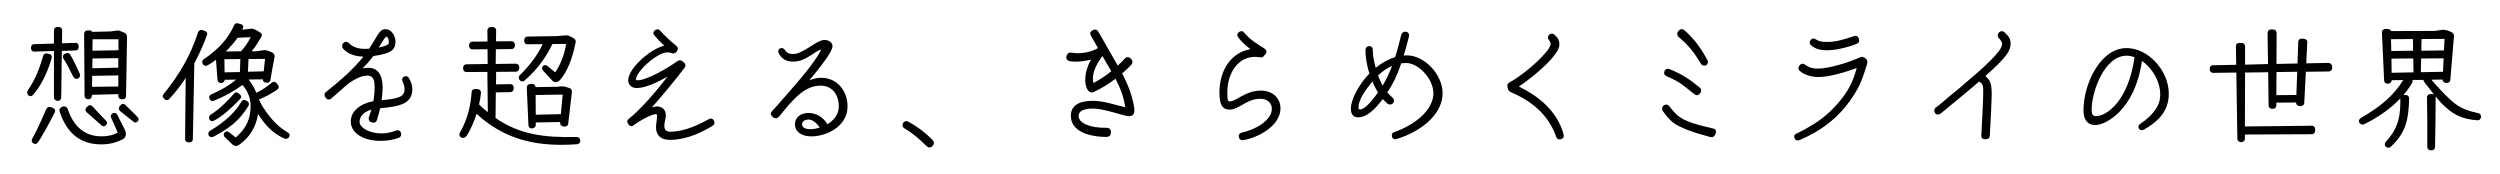
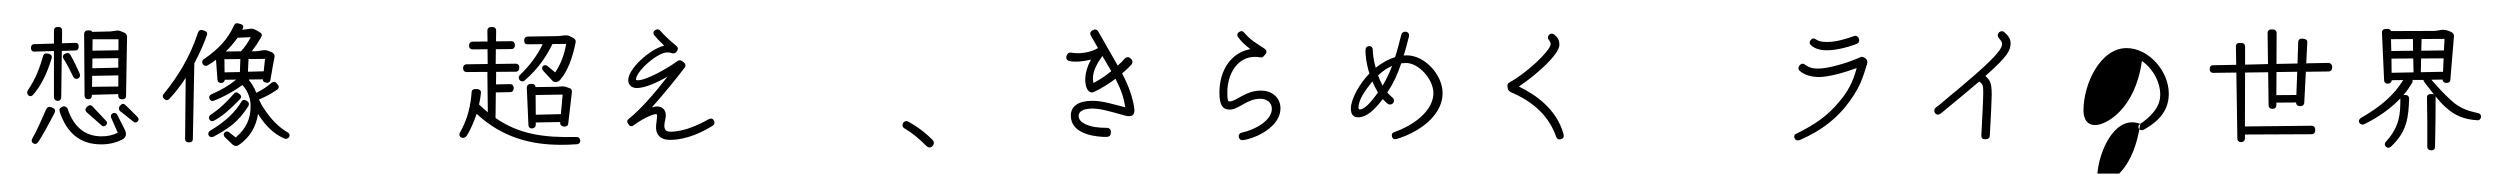
<svg xmlns="http://www.w3.org/2000/svg" id="_レイヤー_1" viewBox="0 0 1008 70">
  <path d="M10.96,37.3c0-.29,.06-.65,.29-.94,3.3-4.77,4.83-9.37,6.13-13.78,.29-1.18,1.35-1.18,2.53-.83,.77,.24,1.12,.88,.94,1.65-1.94,6.66-4.77,11.84-7.6,14.9-1,1.06-2.3,.18-2.3-1Zm12.49,3.36h-.29c-.77,0-1.41-.65-1.41-1.36V20.57l-8.01,.24c-.71,0-1.24-.53-1.24-1.35v-.29c0-.77,.47-1.36,1.18-1.36l8.07-.24v-5.36c0-.71,.53-1.3,1.24-1.3h.94c.65,0,1.12,.65,1.12,1.3l-.06,5.24,5.54-.18c.65,0,1.18,.47,1.18,1.12v.59c0,.77-.47,1.36-1.18,1.36l-5.6,.18-.24,18.79c0,.65-.59,1.36-1.24,1.36Zm-1.47,4.89c-1.77,3.48-5.48,10.37-6.83,12.02-.47,.53-1.06,.59-1.71,.24-.65-.35-.88-1.18-.47-1.83,1.94-3.36,4.71-9.72,5.48-11.6,.59-1.24,1.18-1.53,2.47-1.06,1.24,.47,1.59,1.12,1.06,2.24Zm22.85,1.94c-.71-1.65,1.59-2.83,2.47-1.18l3,5.95c.88,1.71,.53,3.24-.94,3.95-2.59,1.35-5.36,2-8.54,2-8.25,0-13.78-4.3-16.73-13.08-.35-1,0-1.65,1.06-2.12,.94-.35,1.83,.06,2.18,1,2.41,7.25,7.07,10.96,13.61,10.96,2.47,0,4.65-.47,6.54-1.47l-2.65-6.01ZM28.33,22.04c1.36,2.3,2.65,5.07,3.77,7.54,.35,.83,.12,1.53-.35,1.88-.65,.53-1.71,.47-2.18-.47-1.3-2.71-2.41-4.83-4.01-7.42-.35-.65-.29-1.35,.41-1.77l.65-.29c.65-.29,1.36-.12,1.71,.53Zm5.77,16.61l-.18-24.92c0-.83,.53-1.47,1.3-1.47h.94c.47,0,.82,.24,1.06,.59l7.36-.18,2.59-.35c.53-.06,1.12,.06,1.59,.29l1.41,.59c.65,.24,1.06,.94,1.06,1.65l-.41,23.92c0,.71-.53,1.24-1.24,1.24h-.59c-.77,0-1.3-.59-1.3-1.36v-.71l-10.66,.29v.41c0,.71-.53,1.36-1.24,1.36h-.41c-.71,0-1.3-.65-1.3-1.36Zm8.66,10.07c.53,.47,.53,1.12,0,1.71-.53,.65-1.3,.65-1.88,.06l-6.01-5.3c-.65-.71-.53-1.36,.29-2.18,.71-.71,1.59-.77,2.12-.12l5.48,5.83Zm4.95-13.84v-4.48l-10.54,.18-.06,4.42,10.6-.12Zm0-11.43l-10.43,.12-.06,3.95,10.48-.24v-3.83Zm-10.37-7.6l-.06,4.59,10.49-.18v-4.42h-10.43Zm18.55,32.22c0,.3-.12,.59-.35,.83-.47,.59-1.18,.65-1.71,.18-2.53-2-3.59-2.89-5.42-4.3-.59-.53-.65-1.3-.18-1.94,.77-1,1.41-1.24,2.18-.65,1.59,1.53,4.06,3.95,5.07,5.01,.29,.29,.41,.59,.41,.88Z" />
  <path d="M78.35,25.57l-.59,30.51c0,.77-.53,1.3-1.24,1.3h-.65c-.71,0-1.24-.53-1.24-1.3l.24-24.68c-2,3.06-4.24,6.01-6.6,8.48-.53,.65-1.41,.65-2.06,0-.35-.29-.59-.71-.59-1.12,0-.29,.12-.53,.29-.76,6.36-7.78,10.78-15.55,13.61-23.97,.41-1.53,.94-2.36,2.53-1.77,1.41,.53,1.65,.88,1.41,1.83-1.18,3.36-2.94,7.36-5.12,11.49Zm38.41,28.98c0,.88-1,1.77-2.12,1.3-4.12-1.83-7.54-4.95-10.6-9.9-.77,5.13-3.3,9.31-7.3,12.19-.53,.41-1.06,.71-1.47,.71-.65,0-1.18-.24-1.71-.76l-3-2.89c-.47-.53-.47-1.3,0-1.77,.53-.53,1.18-.59,1.71-.18l2.77,2.18c4.3-3.65,6.01-7.66,6.01-12.61,0-3.77-1.53-6.6-3.3-8.54-3.47,2.53-7.83,4.95-11.66,6.36-.77,.24-1.3-.06-1.65-.88-.29-.71,0-1.36,.77-1.71,4.24-1.88,7.07-3.53,10.01-5.95l-4.59,.06c-.06,.65-.47,1.18-1.24,1.3-.94,.06-1.59-.35-1.71-1.24l-.59-8.13c-1.12,.88-2.24,1.59-3.36,2.24-.71,.41-1.41,.24-1.94-.41-.47-.77-.29-1.65,.41-2.06,6.18-4.24,9.72-8.25,12.13-13.55,.29-.65,.65-.94,1.18-.94,.12,0,.24,0,.47,.06l1.12,.29c.65,.18,1.24,.71,.88,1.59-.12,.24-.18,.47-.29,.71,1.24-.12,2.83-.41,3.59-.47,.94,0,1.88,.41,3.83,1.71,.59,.41,.59,1,.18,1.77-1.12,1.88-2.36,3.89-3.83,5.65h1.59c.94,0,2.77-.47,3.71-.47,.65,0,1.53,.29,2.89,.88,.71,.35,1.18,1.06,1.06,1.77-.59,2.83-1.18,6.54-1.71,9.54-.18,.77-.77,1.06-1.71,.94-.88-.18-1.36-.59-1.3-1.35l-5.48,.06-.18,.18c1.06,1.3,2.24,3.06,3,5.18,2.18-1,4.06-2.24,6.3-4.12,.59-.47,1.35-.41,1.88,.24l.59,.71c.47,.65,.35,1.35-.29,1.88-2.89,1.94-4.77,2.88-7.42,4.01,.65,1.36,1.36,2.71,2.24,3.95,2.83,4.3,5.95,7.36,9.48,9.37,.47,.29,.65,.71,.65,1.12Zm-30.63,.53c-1.77,.94-3.06-1.36-1.35-2.41,6.24-3.71,10.25-7.66,12.61-11.78,.41-.65,1.12-.76,1.77-.41l.59,.35c.71,.47,.77,1.24,.35,2-3.83,6.07-7.54,8.78-13.96,12.25Zm-1.65-6.89c-.35-.59-.29-1.47,.47-1.94,3.48-2.24,6.6-5.24,9.48-8.6,.47-.59,1.12-.53,1.77,0l.65,.53c.53,.47,.47,1.18,0,1.71-3.95,4.12-7.3,7.07-10.6,8.78-.77,.41-1.47,.12-1.77-.47Zm12.25-19.14l.18-5.24-6.42,.06,.06,5.3,6.19-.12Zm-5.71-8.3l6.13-.06c1.65-1.83,2.59-3.12,3.95-5.71l-5.3,.24c-1.3,1.83-2.94,3.77-4.77,5.54Zm9.19,3.06l-.24,5.12,6.36-.18,.53-5.01-6.66,.06Z" />
-   <path d="M148.69,47.43l1.06-3.24c-3.12,.94-4.77,2.77-4.77,4.89,0,2.53,4.18,4.71,8.78,4.71,2,0,4.01-.41,5.89-1.12,.77-.35,1.71-.06,1.94,.71l.12,.35c.18,.77-.12,1.47-.77,1.77-2.06,.82-4.77,1.3-7.54,1.3-6.89,0-11.96-3.12-11.96-7.83,0-4.01,3.59-7.13,9.13-8.19,.29-1.71,.47-3.53,.47-5.71,0-3.48-.94-4.59-2.94-4.59-2.42,0-5.24,1.53-7.36,3-1.18,.88-3.89,3.48-7.25,6.3-.53,.53-1.47,.47-1.94-.12l-.35-.47c-.24-.35-.35-.71-.35-1,0-.41,.18-.77,.47-1,6.42-5.12,11.25-9.42,15.2-14.37-3.53-.06-6.3-1.12-8.19-3.18-.47-.65-.53-1.59,0-2.18,.71-.82,1.71-.77,2.47,.06,1.36,1.36,3.53,2.18,6.19,2.18,.59,0,1.24,0,1.88-.06l2.18-3.53c2.24-3.95,3-4.36,4.59-4.36,1.94,0,3.83,2.53,3.83,5.07,0,1.53-.41,2.47-1.24,3.3-1.06,1.12-4.18,2.06-7.72,2.47-1.18,1.65-2.59,3.18-4.3,5.01,.77-.18,1.47-.29,2.24-.29,3.77,0,5.83,2.71,5.83,7.95,0,1.59-.18,3.36-.41,5.13,7.25-.59,9.25-1.59,9.25-4.42,0-1-.24-1.94-.82-3.24-.35-.82-.12-1.53,.65-1.88,.71-.29,1.47-.12,1.83,.47,.94,1.47,1.47,3.12,1.47,4.59,0,5.83-4.83,7.01-12.96,7.72-.41,1.71-.88,3.42-1.36,4.89-.24,.77-1,1.06-1.77,.88l-.53-.12c-.71-.24-1.12-1.12-.94-1.83Zm4.01-28.27c1.88-.35,3.48-.88,3.89-1.41,.47-.53,0-2.95-.77-2.95-.47,0-1.36,1.47-3.12,4.36Z" />
  <path d="M233.99,56.74c0,.65-.47,1.36-1.35,1.41-2.18,.18-4.36,.24-6.42,.24-12.61,0-23.86-3.12-34.05-12.49-1.12,3.36-2.47,6.36-3.89,8.72-1.06,1.65-3.06,1-3.06-.35,0-.29,.12-.59,.29-.94,3.3-5.77,4.3-11.31,4.65-16.2,.12-1,.77-1.29,1.94-1.24,1.12,0,1.88,.53,1.83,1.53-.18,1.65-.41,3.18-.77,4.71,1.18,1.18,2.36,2.18,3.53,3.12l-.18-15.79c0-.18,0-.29,.06-.47l-8.48,.06c-.77,0-1.35-.53-1.35-1.36v-.47c0-.71,.59-1.3,1.35-1.3l8.54-.12-.06-5.95-6.13,.06c-.71,0-1.3-.59-1.3-1.3v-.41c0-.77,.59-1.41,1.3-1.41l6.13-.06-.06-4.48c0-.76,.59-1.35,1.3-1.35h.94c.71,0,1.3,.59,1.3,1.35l-.06,4.42,6.3-.06c.71,0,1.3,.59,1.3,1.29v.59c0,.71-.59,1.29-1.3,1.29l-6.36,.06-.06,5.95,8.13-.12c.77,0,1.36,.59,1.36,1.3v.59c0,.76-.65,1.35-1.36,1.35l-8.07,.06c.06,.12,.12,.29,.12,.47l-.06,4.59,5.77-.12c.77,0,1.35,.59,1.35,1.35v.53c0,.76-.59,1.35-1.3,1.35l-5.89,.12-.12,10.31c9.66,6.66,19.44,7.95,32.69,7.66,.94,0,1.47,.71,1.47,1.47Zm-24.39-26.45c3.95-3.77,7.3-8.3,9.19-12.49l-6.13,.06c-.88,0-1.3-.47-1.3-1.59,0-.94,.47-1.47,1.41-1.53l12.08-.18,2.89-.29c.77-.06,1.3,0,1.77,.24l1.47,.71c.82,.47,1.3,.94,1.12,1.83-1.3,6.72-3.48,11.96-6.19,15.08-.88,1.06-2.3,1.3-3.12,.47l-3.77-4.06c-1.24-1.36,.35-3.06,1.77-1.88l3.06,2.53c2.24-3.24,3.77-7.36,4.42-11.49l-5.54,.06c-2.24,4.65-5.65,9.95-11.25,14.73-1.41,1.18-3.18-1-1.88-2.18Zm16.26,19.26v-.35l-9.84,.18v.94c0,.88-.71,1.47-1.59,1.47-.77,0-1.3-.47-1.36-1.3,0-.41-.24-6.19-.65-14.73-.06-1.36,.47-1.88,1.71-1.94,1.12-.06,1.77,.41,1.77,1.3l8.54-.12c.35,0,1.77-.18,2.18-.18,.53,0,1.12,.06,1.65,.24l1.65,.59c.53,.24,.77,.88,.65,1.65-.18,1.41-1,8.3-1.47,12.61-.12,.82-.82,1.24-1.83,1.12-.94-.18-1.47-.71-1.41-1.47Zm.29-3.53c.29-2.95,.59-6.24,.71-7.89l-10.9,.18c0,2.3,.06,5.36,.06,7.95l10.13-.24Z" />
  <path d="M264.56,50.26c.53-4.01,.47-4.24-.12-4.24-1.53,0-5.77,2.12-9.01,4.54-.59,.47-1.36,.41-1.77-.12s-.77-1.06-.77-1.47c0-.47,.35-.83,.65-1.06,4.65-3.71,10.43-10.31,15.61-17.02-3.89,2.18-8.89,4.65-12.49,4.6-2,0-3.36-1.3-3.36-3.18,0-4.54,8.48-12.37,14.49-13.9-1.88-1.77-3.06-3.06-4.06-4.3-.47-.59-.35-1.3,.18-1.77,.53-.41,.88-.53,1.18-.53,.35,0,.71,.12,1,.47,2.06,2.24,4.18,4.24,6.36,6.01,.88,.71,1.12,1.24,.65,2.06l-.24,.41c-.41,.65-1.24,.94-1.88,.71-.53-.24-1.12-.35-1.94-.35-3.95,0-12.61,7.6-12.61,10.96,0,.18,.12,.29,.65,.29,3.59,0,11.78-4.65,16.14-7.78,.53-.41,1.3-.35,1.77,0l.88,.71c.59,.47,.65,1.3,.24,1.88-3.77,5.01-8.95,11.25-13.31,16.14,.77-.24,1.47-.41,2-.41,2.24,0,3.65,1.36,3.65,3.59,0,1.29-.59,2.88-.59,4.12,0,1.71,.77,2.48,2.36,2.48,6.18,0,12.37-3.3,15.73-5.13,.71-.35,1.47-.18,1.83,.53,.24,.47,.29,.71,.29,.94,0,.47-.12,.88-.71,1.24-3.42,2.12-10.01,5.71-17.26,5.71-3.95,0-5.95-2.24-5.54-6.13Z" />
-   <path d="M320.53,50.08c0-2.71,2.24-4.53,5.42-4.53s6.01,1.71,7.66,4.53c2.59-1.53,4.59-3.95,4.59-7.07,0-5.18-2.89-8.48-7.36-8.48-6.66,0-11.31,5.83-16.73,12.49-.71,.76-1.59,.88-2.42,.24-.53-.47-.88-.94-.88-1.41,0-.29,.12-.59,.35-.88,.77-.82,1.59-1.71,2.65-2.94,5.36-6.18,14.9-16.55,17.32-22.15-1.36,.53-2.53,1.3-3.65,2.06-2.47,1.65-4.77,2.89-7.6,2.89s-4.54-.94-5.83-3.24c-.41-.71-.35-1.47,.24-1.94,.65-.47,1.53-.35,2,.29,.94,1.24,1.47,1.83,3.65,1.83,1.88,0,4.24-1.41,6.6-2.88,2.12-1.36,4.24-2.77,5.89-2.77,1.88,0,3.24,1.06,3.24,2.53,0,2.24-5.13,8.66-9.37,13.78,1.59-.71,3.18-1.06,4.89-1.06,6.07,0,10.54,4.95,10.54,11.6,0,8.01-8.54,12.02-14.55,12.02-4.06,0-6.66-1.88-6.66-4.89Zm10.01,1.36c-1.3-1.94-3.06-3.24-4.42-3.24-1.94,0-2.71,.94-2.71,1.88,0,1.36,1.24,2,3.42,2,1.12,0,2.42-.24,3.71-.65Z" />
  <path d="M364.65,51.73c-.53-.29-.77-.77-.77-1.24,0-.29,.12-.65,.29-.94,.3-.47,.77-.71,1.24-.71,.24,0,.53,.06,.77,.18,3.18,1.71,6.6,4.12,10.01,7.6,.24,.29,.35,.65,.35,1,0,.47-.24,.94-.59,1.3-.35,.35-.77,.53-1.18,.53s-.82-.18-1.12-.47c-3.12-3.12-5.95-5.48-9.01-7.25Z" />
  <path d="M431.75,46.66c0-3.95,3.18-6.01,8.72-6.01,4.48,0,8.89,1.59,13.19,2.59-.47-3.83-1.77-7.36-3.89-11.49-2.71,2.06-5.54,3.83-8.66,5.3-2.12,1-3.71-1.53-3.53-5.6,.12-2.3,.88-4.83,2.3-7.42-2.83,.71-6.3,1.12-8.72,.59-.77-.18-1.24-.71-1.24-1.41,0-.35,.06-.59,.18-.88,.35-.82,.94-1.29,1.77-1.12,5.89,1.06,10.54-1.59,10.84-1.83l-2.94-5.13c-.41-.76-.12-1.59,.77-2.06,.53-.24,.77-.29,1-.29,.47,0,1,.29,1.35,.94l7.78,13.61c1.06-.88,1.94-1.83,2.83-2.83,.53-.65,1.47-.76,2.12-.24l.41,.35c.71,.59,.77,1.65,.12,2.36-1.18,1.3-2.47,2.42-3.71,3.53,2.89,5.48,4.18,9.66,4.83,13.55,.06,.35,.12,.88,.12,1.36,0,1.12-.35,2.53-2.71,2.3-.53-.06-1.59-.35-3-.76-3.18-.88-7.89-2.3-11.13-2.3-3.53,0-5.65,1.06-5.65,2.89,0,1.65,1.12,2.59,2.71,3.42,2.42,1.06,4.83,1.47,8.78,1.47,.88,0,1.65,.83,1.53,1.77l-.06,.53c-.12,.88-.59,1.36-1.94,1.36-2.77,0-14.14-.53-14.14-8.54Zm16.32-17.97l-3.59-6.13c-1.88,2.59-3.83,5.95-3.83,9.07,0,1.06,.12,1.35,.29,1.83,2.36-1.3,4.83-2.83,7.13-4.77Z" />
  <path d="M499.44,54.85c0-.59,.47-1.18,1.12-1.36,5.36-1.06,12.25-4.89,12.25-9.6,0-2.41-1.83-4.06-4.65-4.06-5.6,0-8.54,4.36-12.37,4.36-2.95,0-4.12-2.06-4.12-6.83,0-9.37,4.95-16.2,12.49-17.55-1.77-1.35-3.59-2.88-5.01-4.89-.41-.53-.35-1.36,.18-1.83,.35-.29,.88-.53,1.18-.53,.41,0,.82,.18,1.06,.53,2.65,3.12,5.18,4.48,8.31,6.54,.82,.53,1,1.36,.41,2.12l-.53,.65c-.41,.53-.77,.77-1.24,.77s-1.06-.24-2.59-.24c-6.42,0-11.07,6.07-11.07,14.43,0,2.94,.18,3.53,.94,3.53,2.83,0,6.24-4.36,12.6-4.36,4.65,0,7.89,2.95,7.89,7.19,0,6.42-7.66,11.13-13.84,12.55-.71,.18-1.3,.24-1.59,.24-.82,0-1.41-.71-1.41-1.65Z" />
  <path d="M561.23,54.97c-.18-.83,.12-1.47,.82-1.65,9.6-3.42,15.9-9.6,15.9-15.73,0-5.71-5.95-12.19-11.02-12.19-.65,0-1.3,.06-1.94,.12-1.59,4.71-3.3,8.31-5.65,11.78,.71,.76,1.47,1.53,2.18,2.12,.94,.77,.59,2.3-.59,2.65-.53,.18-1.24,0-1.59-.35-.53-.47-1.18-1.12-1.83-1.77-3.42,4.6-6.72,7.36-9.84,7.36-2,0-3-1.18-3-3.53,0-3.95,3.65-10.25,7.48-14.14-1.24-3.89-1.59-7.25-1.59-9.25,0-1.06,.41-1.59,1.18-1.77,1-.18,1.77,.41,1.77,1.47,0,1.71,.35,4.3,1.18,7.24,2.47-2,5.12-3.47,7.83-4.3,1-3.12,1.77-6.18,2.47-9.01,.24-.82,.82-1.24,1.65-1.24,1.24,0,1.65,1.06,1.47,1.88-.71,2.89-1.41,5.42-2.12,7.72,.47-.06,.88-.06,1.3-.06,7.07,0,14.37,7.72,14.37,15.26,0,7.95-7.48,14.2-15.32,17.32-1,.41-3.18,1.24-3.83,1.24s-1.12-.41-1.3-1.18Zm-5.65-17.67c-1-1.77-1.65-3.06-2.24-4.48-3.36,4.18-5.6,7.54-5.6,10.72,0,.35,.18,.59,.65,.59,1.65,0,4.18-2.59,7.19-6.83Zm5.71-10.72c-2,.82-3.83,2.12-5.65,3.83,.47,1.35,1.12,2.77,1.83,4.12,1.53-2.53,2.77-5.24,3.83-7.95Z" />
  <path d="M627.33,54.85c-2.77-7.83-8.89-13.78-18.02-17.61-.88-.41-1.24-.88-1.41-1.71-.06-.35-.12-.71-.12-.94,0-.59,.24-1,.71-1.29,6.89-3.71,16.61-12.78,16.73-15.49,0-.77-.24-1-.83-1.88-.47-.59-.29-1.47,.29-2,.29-.24,.65-.35,1-.35,.41,0,.83,.18,1.18,.53,1,.88,1.94,1.88,1.88,4.06-.06,3.65-8.72,11.6-16.32,16.73,7.19,3.48,15.26,9.37,17.97,19.09,.06,.29,.12,.59,.12,.82,0,.88-.82,1.41-1.77,1.41-.65,0-1.12-.47-1.41-1.36Z" />
-   <path d="M674.17,49.08c-1.41-1.3-3.06-3.24-3.83-4.53-.12-.24-.18-.47-.18-.77,0-.53,.24-1,.71-1.3,.77-.53,1.59-.41,2.24,.41,.59,.82,1.94,2.47,3.24,3.59,2.94,2.59,7.95,3.83,14.49,5.36,.71,.18,1.06,.65,1.06,1.3,0,.29-.12,.71-.35,1.18-.29,.59-.77,1-1.47,1-.12,0-.41-.06-.65-.12-5.89-1.53-12.37-3.65-15.26-6.13Zm-2.12-18.32c-.94-.35-1.3-1.12-.94-2.06,.35-.88,1.3-1.18,2.12-.82,4.77,2,7.77,3.83,12.02,7.36,.82,.71,.88,1.59,.18,2.42-.77,.82-1.41,1-2.3,.29-5.07-4.06-5.95-4.95-11.07-7.19Zm13.78-5.01c-2.77-4.71-5.3-7.78-9.01-10.84-.71-.71-.76-1.71-.06-2.41,.47-.53,.82-.77,1.3-.77,.35,0,.71,.18,1.12,.47,4.42,3.83,7.42,8.54,9.31,12.13,.35,.71,.06,1.59-.59,2-.77,.35-1.65,.12-2.06-.59Z" />
  <path d="M752.93,24.99c0,.24-.06,.59-.12,.82-1.83,5.6-2.71,9.78-8.95,17.5-4.48,5.36-10.19,9.66-17.91,13.02-.35,.18-.77,.29-1.06,.29-1,0-1.47-.88-1.47-1.53,0-.47,.24-.94,.71-1.12,7.9-3.83,12.78-7.42,17.2-12.66,3.77-4.36,5.77-8.25,7.3-13.9-4.95,1.88-11.49,3.65-15.2,3.65-3.18,0-5.95-.88-7.77-2.47-.71-.59-.71-1.41-.06-2.24,.53-.71,1.36-.88,2.06-.35,1.88,1.3,3.06,1.65,5.54,1.65,4.06,0,12.19-2.42,16.91-4.6,.53-.29,1.18-.12,1.88,.35,.65,.47,.94,1,.94,1.59Zm-22.68-9.07c.59-.59,1.18-.53,2,0,1.18,.76,2.24,1,4.54,1,3.53,0,7.36-1.18,10.54-2.3,.29-.12,.59-.18,.71-.18,.65,0,1.24,.41,1.47,1.18,.3,1,0,1.71-.88,2.06-4.06,1.59-8.77,2.59-12.02,2.59-2.77,0-4.71-.59-6.3-1.94-.88-.71-.83-1.53-.06-2.41Z" />
  <path d="M800.47,30.64c.41,.35,.82,.77,1.18,1.18,1.29,1.47,1.41,3.77,1.41,6.36,0,1.83-.3,8.31-.77,16.61-.06,.88-.65,1.36-1.83,1.36-1.12,0-1.59-.47-1.59-1.47,.35-6.89,.77-14.31,.77-17.08s0-3.77-1.65-4.71c-3.83,3.24-8.72,7.36-15.08,12.55-.53,.47-1.12,.76-1.59,.76s-.77-.24-1.06-.53c-.24-.29-.35-.71-.35-1.06,0-.41,.12-.83,.47-1.12,.59-.47,1.24-.94,1.88-1.47,2.71-2.3,5.3-4.48,7.78-6.48,10.13-8.54,17.2-14.96,17.2-17.67,0-1-.35-1.41-1.35-2.53-.59-.71-.53-1.59,.12-2.3,.35-.29,.76-.47,1.12-.47,.41,0,.82,.18,1.12,.47,1.65,1.53,2.42,2.65,2.42,4.42,0,2.89-1.18,5.24-10.19,13.19Z" />
-   <path d="M862.97,49.9c1.3-.83,7.36-4.89,7.95-10.43,.65-5.65-2.77-11.78-7.3-14.9-2.71,19.5-14.43,25.86-18.85,25.86-3.01,0-4.71-2.12-4.71-5.95,0-10.54,6.72-25.09,17.38-25.09,8.84,0,17.02,9.19,17.02,18.38,0,7.83-5.36,11.78-9.9,14.43-.41,.24-.71,.29-1,.29-1.29,0-2-1.71-.59-2.59Zm-2.3-26.86c-1.06-.35-2.12-.59-3.24-.59-8.78,0-14.08,14.14-14.08,21.97,0,1.71,.53,2.41,1.71,2.41,4.24,0,13.02-5.83,15.61-23.8Z" />
+   <path d="M862.97,49.9c1.3-.83,7.36-4.89,7.95-10.43,.65-5.65-2.77-11.78-7.3-14.9-2.71,19.5-14.43,25.86-18.85,25.86-3.01,0-4.71-2.12-4.71-5.95,0-10.54,6.72-25.09,17.38-25.09,8.84,0,17.02,9.19,17.02,18.38,0,7.83-5.36,11.78-9.9,14.43-.41,.24-.71,.29-1,.29-1.29,0-2-1.71-.59-2.59Zc-1.06-.35-2.12-.59-3.24-.59-8.78,0-14.08,14.14-14.08,21.97,0,1.71,.53,2.41,1.71,2.41,4.24,0,13.02-5.83,15.61-23.8Z" />
  <path d="M940.32,26.75v.71c0,.77-.65,1.36-1.41,1.36l-9.19,.12-.65,12.61c-.06,.77-.77,1.24-1.41,1.24h-.47c-.77,0-1.41-.59-1.41-1.35v-.12l-7.95,.06v1.12c0,.71-.53,1.36-1.24,1.36h-.65c-.71,0-1.24-.65-1.24-1.36l-.18-13.37-9.31,.12-.06,21.74,26.98-.29c.76,0,1.35,.65,1.35,1.36v.65c0,.76-.59,1.41-1.35,1.41l-26.98,.12v1.71c0,.76-.71,1.35-1.41,1.35h-.29c-.76,0-1.35-.65-1.35-1.35l-.41-26.69-9.42,.12c-.76,0-1.3-.59-1.3-1.3v-.41c0-.83,.41-1.3,1.18-1.36l9.48-.18-.12-7.48c0-.76,.47-1.35,1.41-1.35h.88c.77,0,1.41,.59,1.41,1.35v7.42l9.25-.24-.18-12.6c0-.71,.59-1.36,1.24-1.36h1.06c.76,0,1.35,.65,1.35,1.36l-.06,12.55,8.48-.18,.29-8.72c0-.77,.65-1.36,1.41-1.3l.83,.06c.76,.12,1.47,.47,1.41,1.36l-.41,8.54,8.95-.18c.77,0,1.47,.71,1.47,1.41Zm-14.08,2.18l-8.36,.12-.06,9.31,8.07-.06,.35-9.37Z" />
  <path d="M1000.35,47.02c0,.76-.53,1.53-1.47,1.47-5.36-.35-9.13-1.88-12.78-5.24-1.36-1.18-2.77-2.77-4.12-4.42,.06,.12,.06,.24,.06,.29,0,9.37-.06,10.43-.24,20.09,0,.88-.53,1.41-1.47,1.41-1,0-1.65-.53-1.65-1.41,.06-8.66,0-10.72-.12-20.09,0-.71,.59-1.18,1.35-1.18h.83c.24,0,.47,.06,.65,.18-1.47-1.83-2.83-3.65-3.89-5.01-.24-.29-.35-.59-.35-.88h-4.48c.18,.35,.12,.76-.12,1.18-.94,1.65-2.12,3.3-3.48,4.89h.94c.76,0,1.35,.65,1.35,1.41-.23,7.3-.76,13.31-7.25,19.32-.65,.65-1.35,.76-2.06,.18-.65-.53-.65-1.47-.06-2.06,5.65-6.19,5.83-11.25,5.83-17.5-3.71,3.95-8.78,7.6-14.67,10.49-.59,.24-1.47,0-1.83-.59-.12-.24-.24-.53-.24-.71,0-.47,.35-.94,.88-1.3,7.89-4.59,13.02-8.84,17.02-15.26l-4.65,.06c0,.82-.76,1.41-1.59,1.41-.88,0-1.47-.53-1.47-1.36l-.88-19.44c0-.71,.59-1.24,1.3-1.24l1-.06c.65,0,1.18,.35,1.36,.88l17.38-.06c1,0,2.77-.47,3.71-.47,.77,0,2.06,.35,3.12,.88,.76,.3,1.3,1.06,1.18,1.77-.41,4.01-.88,11.13-1.47,17.61-.12,.82-.65,1.18-1.59,1.18s-1.53-.53-1.53-1.36l-4.53,.06c2.47,2.83,4.83,5.48,8.19,8.54,3.42,3.06,6.66,4.06,10.72,4.95,.77,.12,1.12,.77,1.12,1.36Zm-36.17-26.45l8.77-.12-.06-4.71-8.84,.06c.06,1.71,.06,3.24,.12,4.77Zm.12,8.78l8.84-.18-.12-5.6-8.78,.06c0,1.65,.06,3.48,.06,5.71Zm20.97-5.83l-9.07,.06-.12,5.54,8.95-.18,.24-5.42Zm-8.89-7.78l-.12,4.71,9.13-.12,.24-4.65-9.25,.06Z" />
</svg>